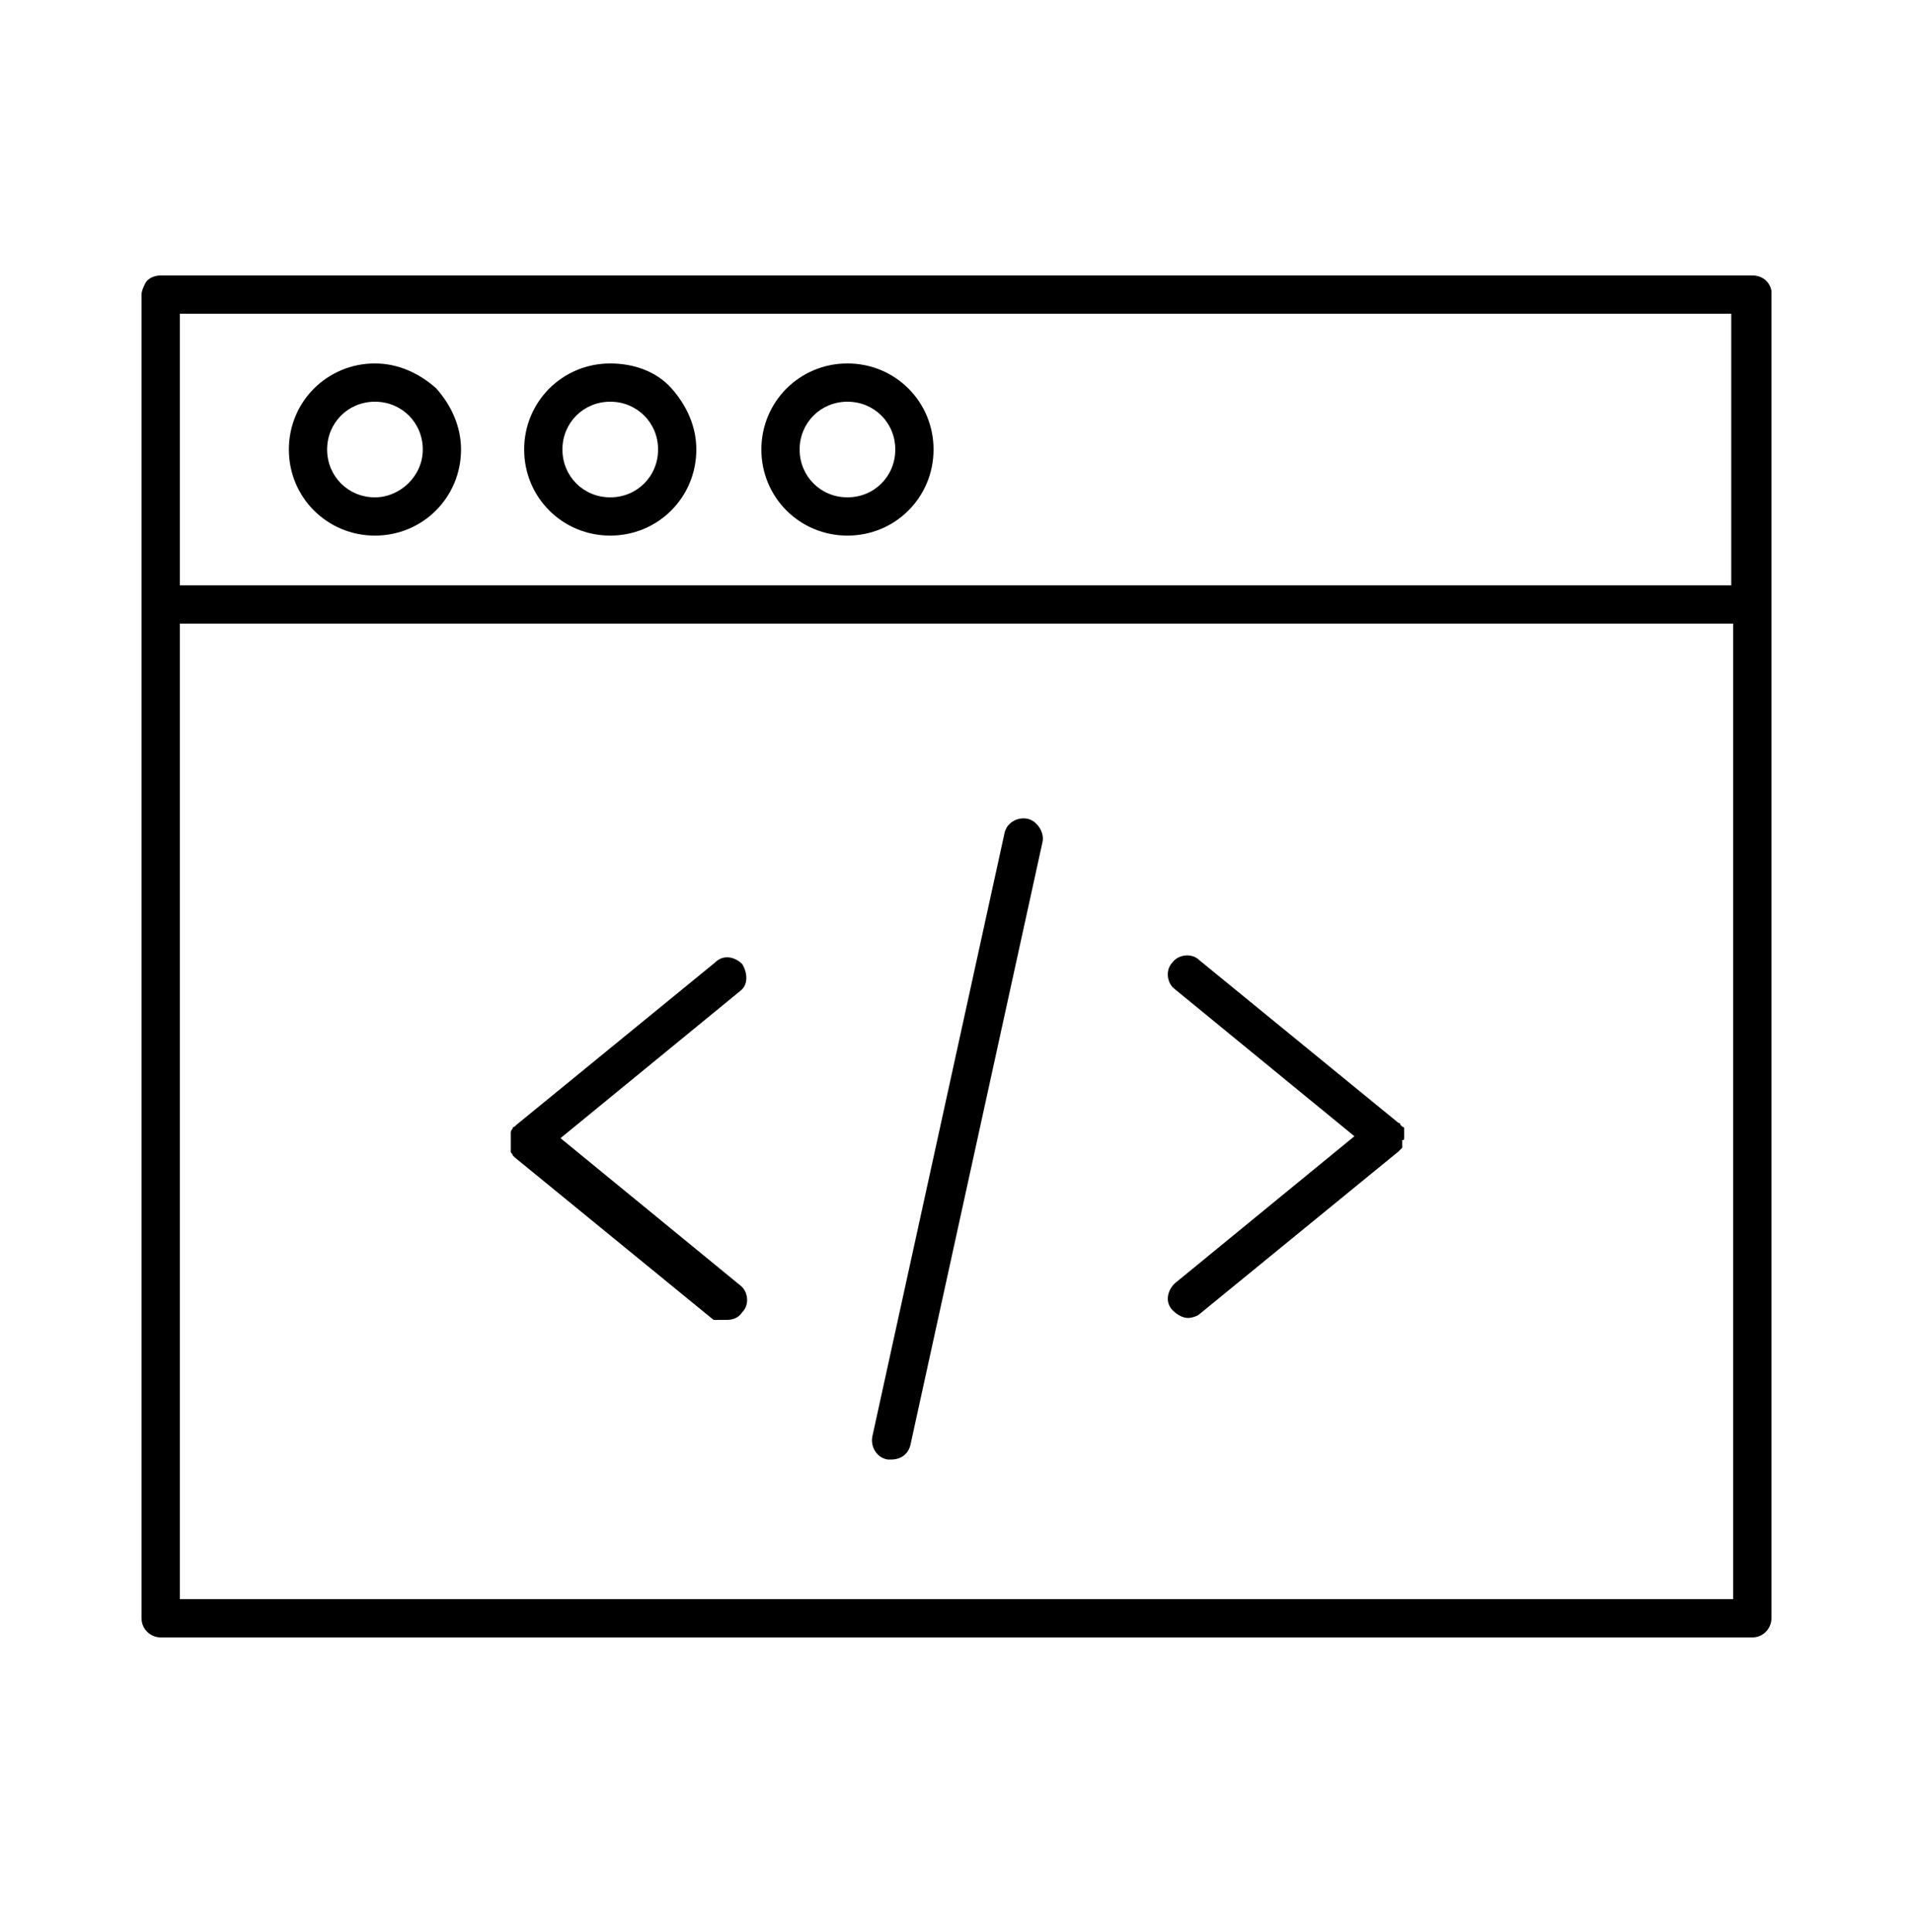
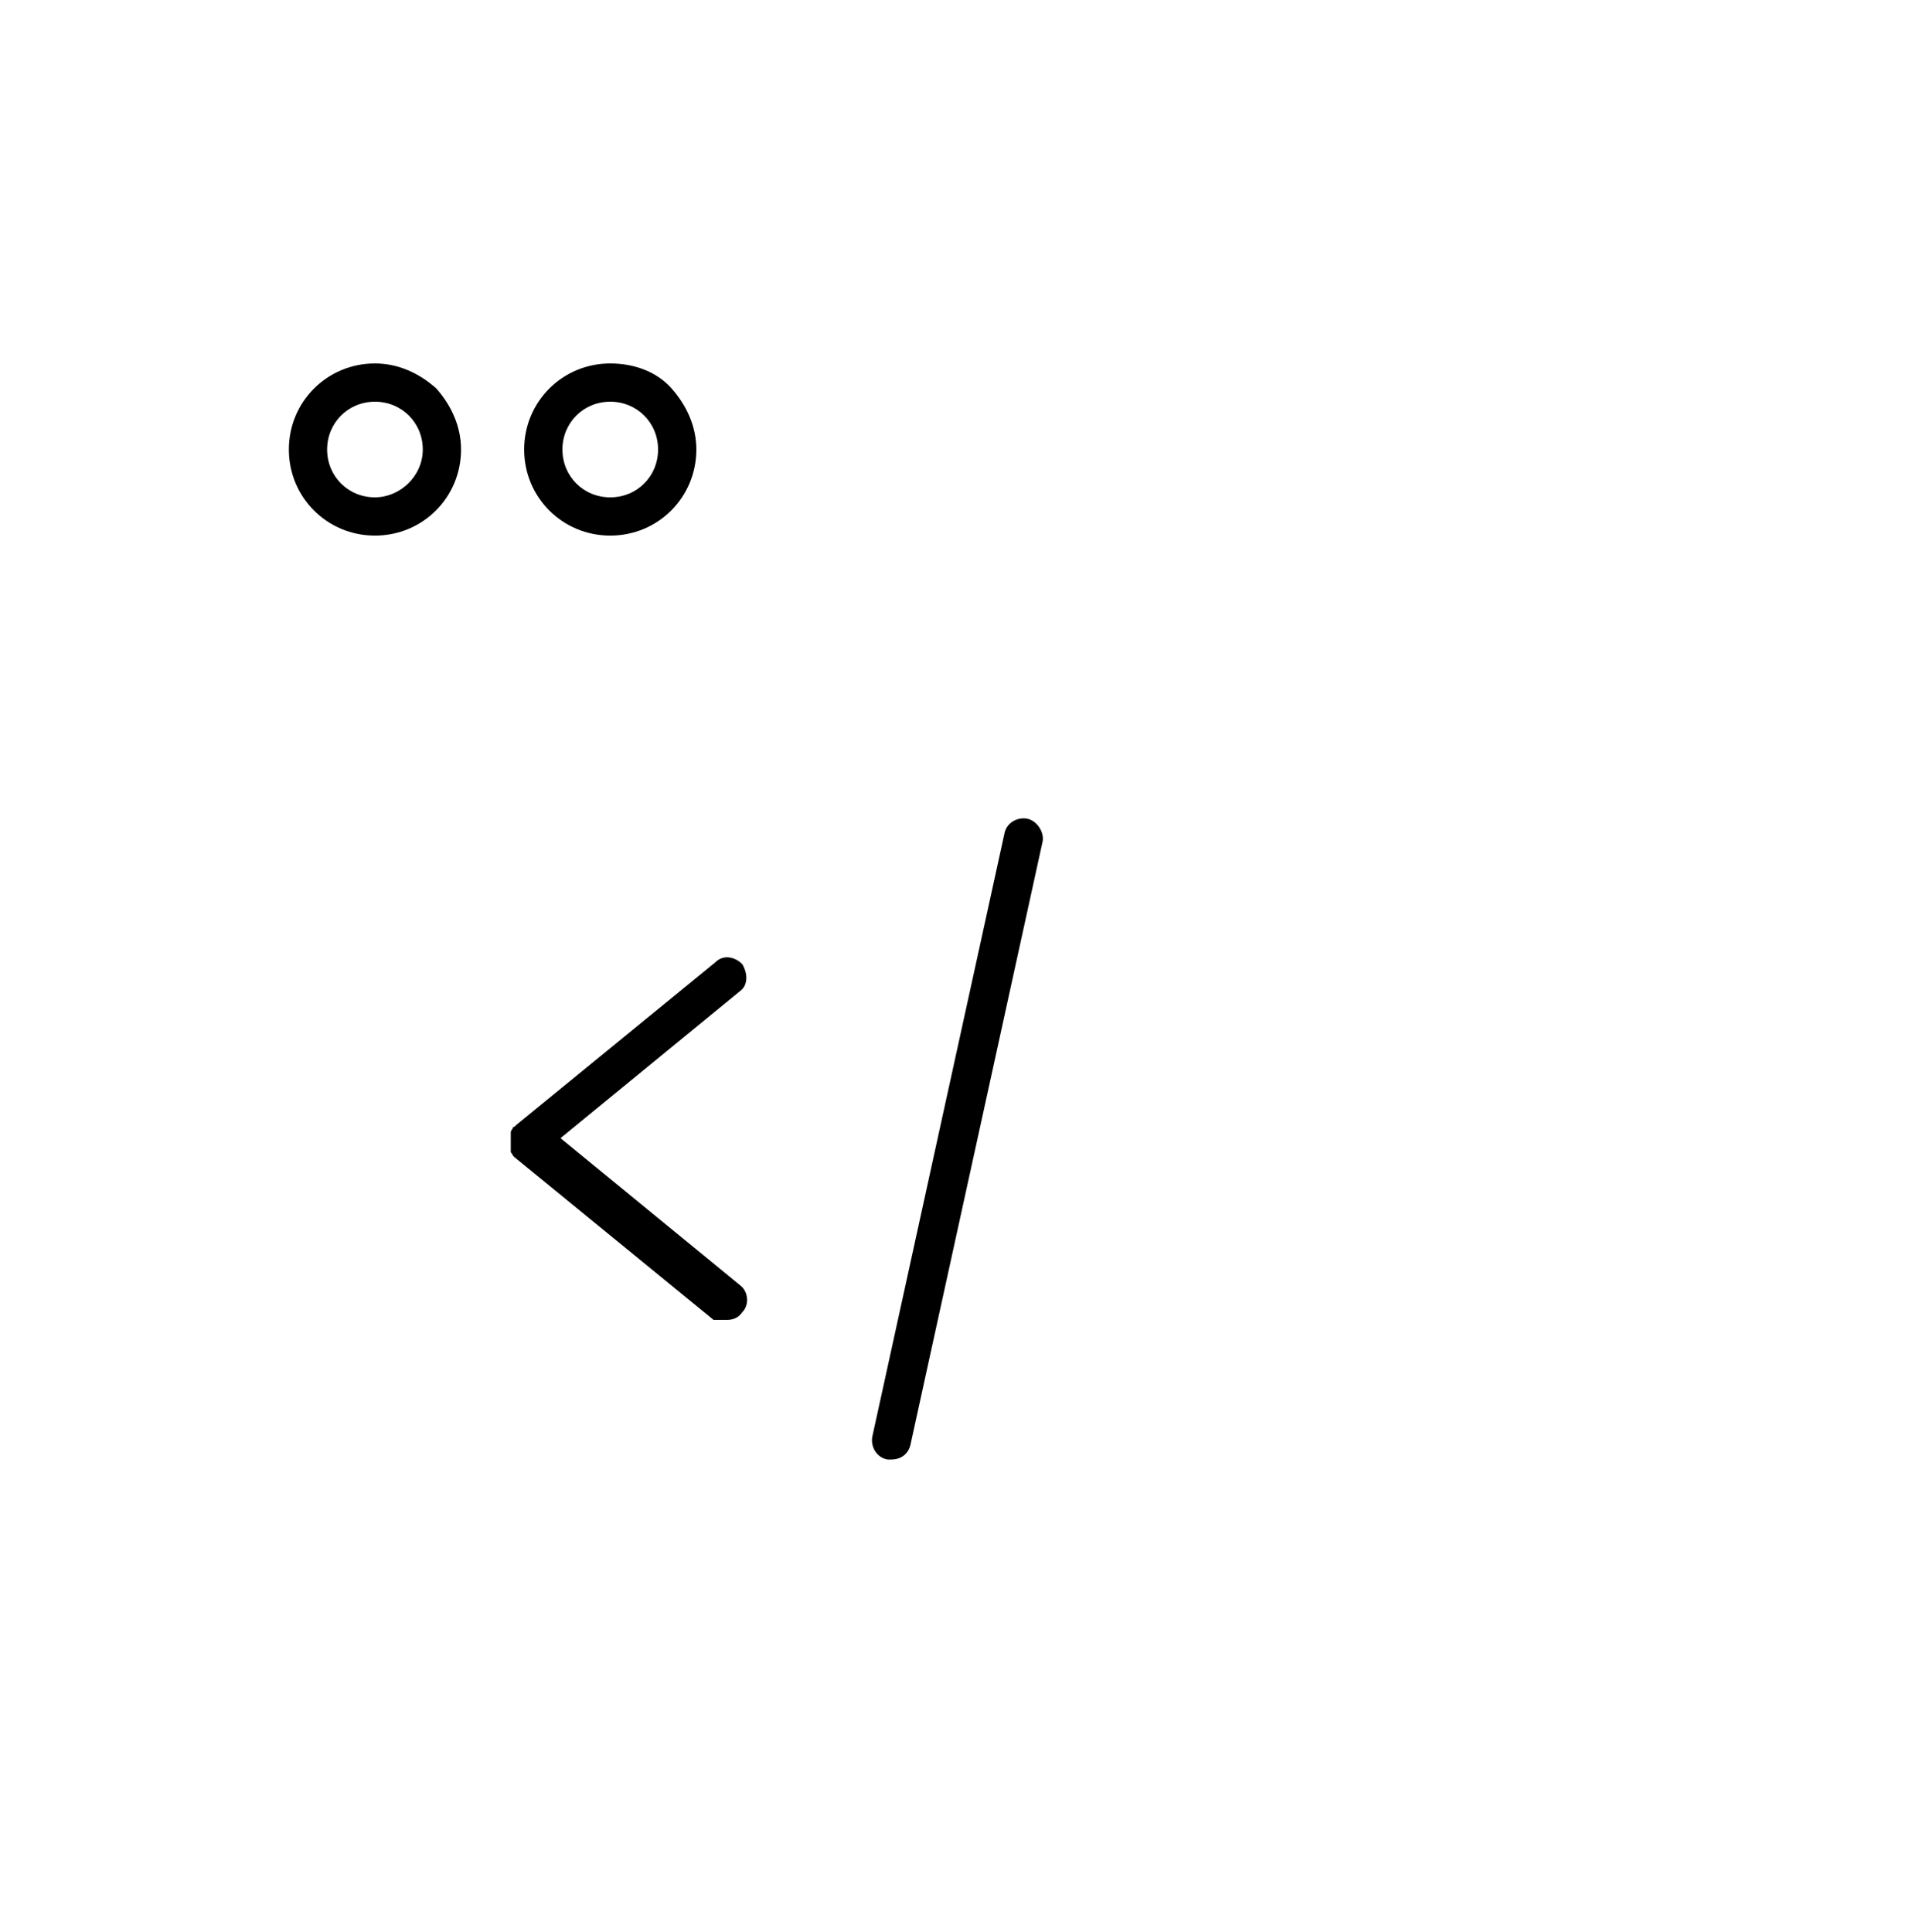
<svg xmlns="http://www.w3.org/2000/svg" version="1.1" id="Layer_1" x="0px" y="0px" viewBox="0 0 100 101" style="enable-background:new 0 0 100 101;" xml:space="preserve">
  <g>
    <path d="M19.6,19c-2.5,0-4.5,2-4.5,4.5c0,2.5,2,4.5,4.5,4.5c2.5,0,4.5-2,4.5-4.5c0-1.2-0.5-2.3-1.3-3.2C21.9,19.5,20.8,19,19.6,19z    M19.6,26c-1.4,0-2.5-1.1-2.5-2.5c0-1.4,1.1-2.5,2.5-2.5s2.5,1.1,2.5,2.5S20.9,26,19.6,26z" />
    <path d="M31.9,19c-2.5,0-4.5,2-4.5,4.5c0,2.5,2,4.5,4.5,4.5c2.5,0,4.5-2,4.5-4.5c0-1.2-0.5-2.3-1.3-3.2S33.1,19,31.9,19z M31.9,26   c-1.4,0-2.5-1.1-2.5-2.5c0-1.4,1.1-2.5,2.5-2.5s2.5,1.1,2.5,2.5S33.3,26,31.9,26z" />
-     <path d="M44.3,19c-2.5,0-4.5,2-4.5,4.5c0,2.5,2,4.5,4.5,4.5c2.5,0,4.5-2,4.5-4.5C48.8,21,46.8,19,44.3,19z M44.3,26   c-1.4,0-2.5-1.1-2.5-2.5c0-1.4,1.1-2.5,2.5-2.5s2.5,1.1,2.5,2.5S45.7,26,44.3,26z" />
-     <path d="M92.6,15.2c-0.1-0.5-0.5-0.8-1-0.8H8.4c-0.4,0-0.7,0.2-0.8,0.4c-0.1,0.2-0.2,0.4-0.2,0.6v69.2c0,0.6,0.5,1,1,1h83.2   c0.6,0,1-0.5,1-1V15.4C92.6,15.3,92.6,15.3,92.6,15.2z M9.4,16.4h81.1v14.2H9.4V16.4z M9.4,83.6v-51h81.2v51H9.4z" />
    <path d="M38.8,50.4c-0.4-0.4-1-0.5-1.4-0.1l-10.4,8.5l0,0c0,0,0,0-0.1,0.1c0,0-0.1,0-0.1,0.1l0,0c0,0,0,0,0,0c0,0-0.1,0.1-0.1,0.2   c0,0,0,0.1,0,0.1c0,0,0,0.1,0,0.1c0,0,0,0.1,0,0.1c0,0,0,0.1,0,0.1c0,0,0,0.1,0,0.1c0,0,0,0.1,0,0.1c0,0,0,0.1,0,0.1   c0,0,0,0.1,0,0.1s0,0.1,0,0.1c0,0,0,0.1,0,0.1c0,0.1,0.1,0.1,0.1,0.2c0,0,0,0,0,0l0,0c0,0,0,0,0,0c0,0,0.1,0.1,0.1,0.1c0,0,0,0,0,0   l10.4,8.5C37.5,69,37.8,69,38,69c0.3,0,0.6-0.1,0.8-0.4c0.4-0.4,0.3-1.1-0.1-1.4l-9.4-7.7l9.4-7.7C39.1,51.5,39.1,50.9,38.8,50.4z" />
-     <path d="M73.4,59.4C73.4,59.4,73.4,59.4,73.4,59.4c0-0.1,0-0.2,0-0.2c0,0,0-0.1,0-0.1c0,0,0-0.1,0-0.1c0-0.1-0.1-0.1-0.1-0.1   c0,0,0,0,0,0c0,0,0,0,0,0c0,0,0,0-0.1-0.1c0,0,0-0.1-0.1-0.1l0,0l-10.4-8.5c-0.4-0.4-1.1-0.3-1.4,0.1c-0.4,0.4-0.3,1.1,0.1,1.4   l9.4,7.7l-9.4,7.7c-0.4,0.4-0.5,1-0.1,1.4c0.2,0.2,0.5,0.4,0.8,0.4c0.2,0,0.5-0.1,0.6-0.2l10.4-8.5c0,0,0,0,0,0   c0,0,0.1-0.1,0.1-0.1c0,0,0,0,0,0v0c0,0,0,0,0,0c0,0,0.1-0.1,0.1-0.1c0,0,0-0.1,0-0.1c0,0,0-0.1,0-0.1c0,0,0-0.1,0-0.1   c0,0,0-0.1,0-0.1C73.4,59.6,73.4,59.6,73.4,59.4C73.4,59.5,73.4,59.5,73.4,59.4z" />
    <path d="M53.7,42.8c-0.5-0.1-1.1,0.2-1.2,0.8l-6.9,31.5c-0.1,0.5,0.2,1.1,0.8,1.2c0.1,0,0.1,0,0.2,0c0.5,0,0.9-0.3,1-0.8L54.5,44   C54.6,43.5,54.2,42.9,53.7,42.8z" />
  </g>
</svg>